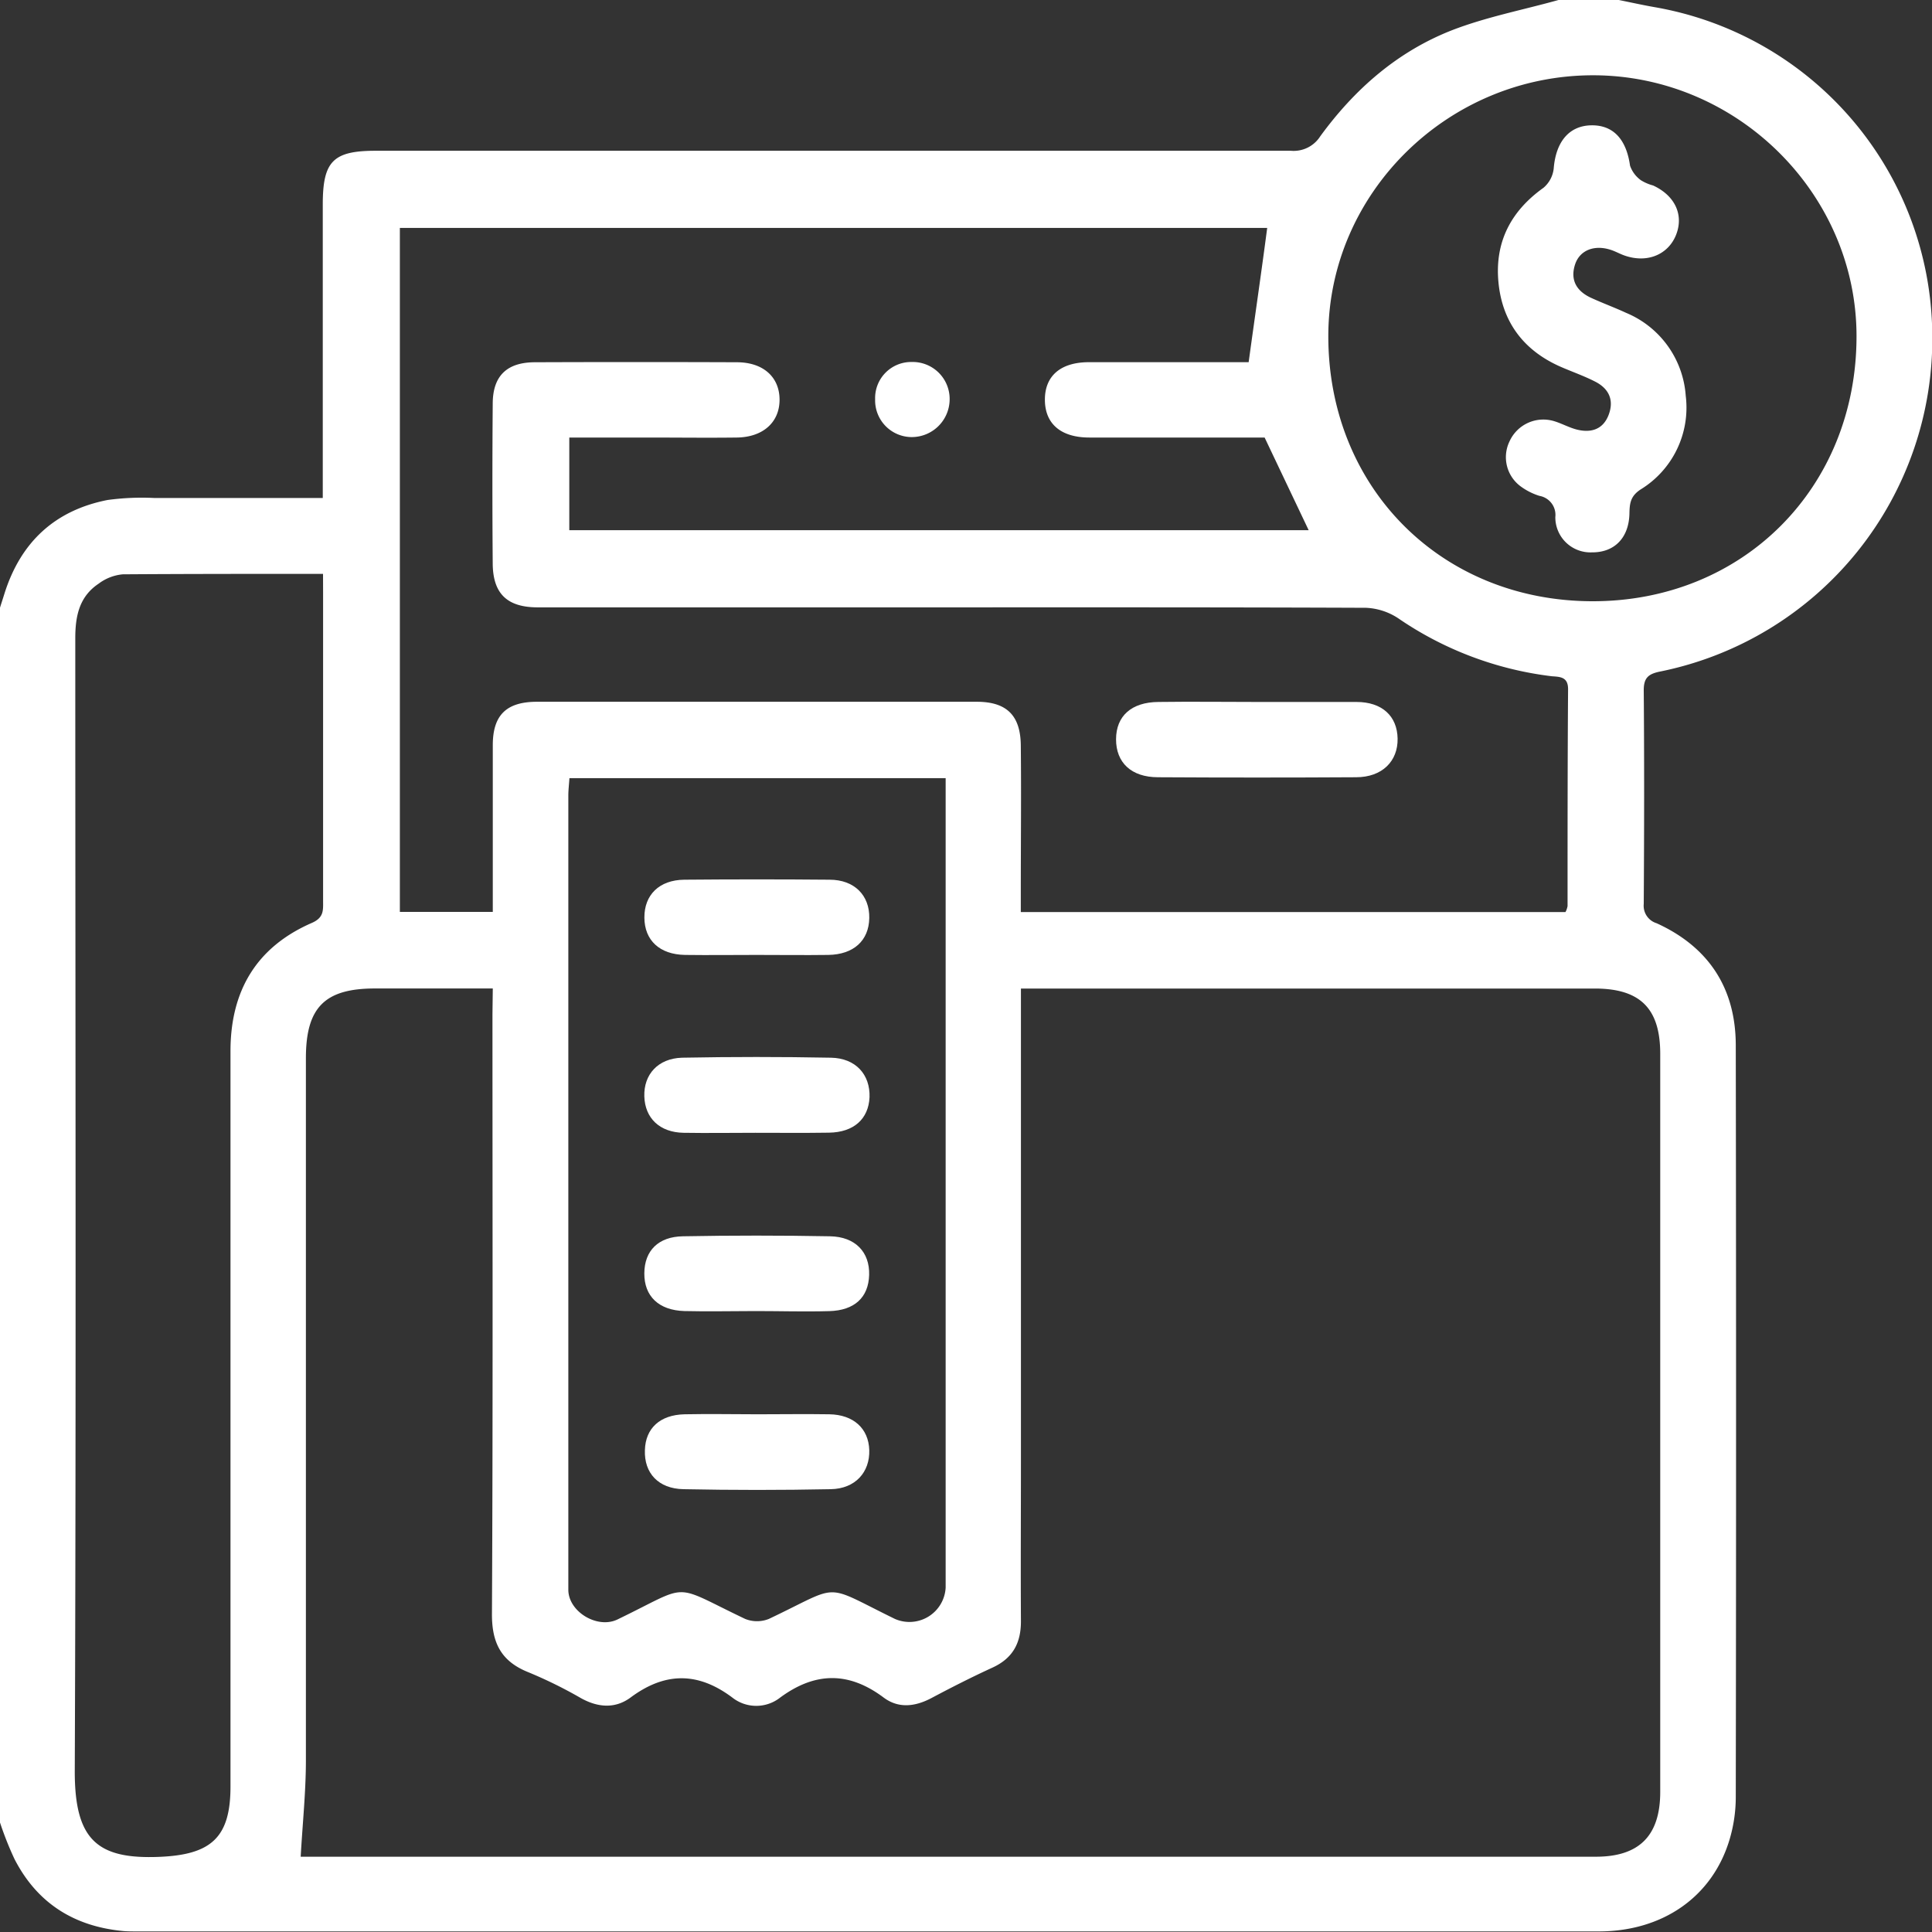
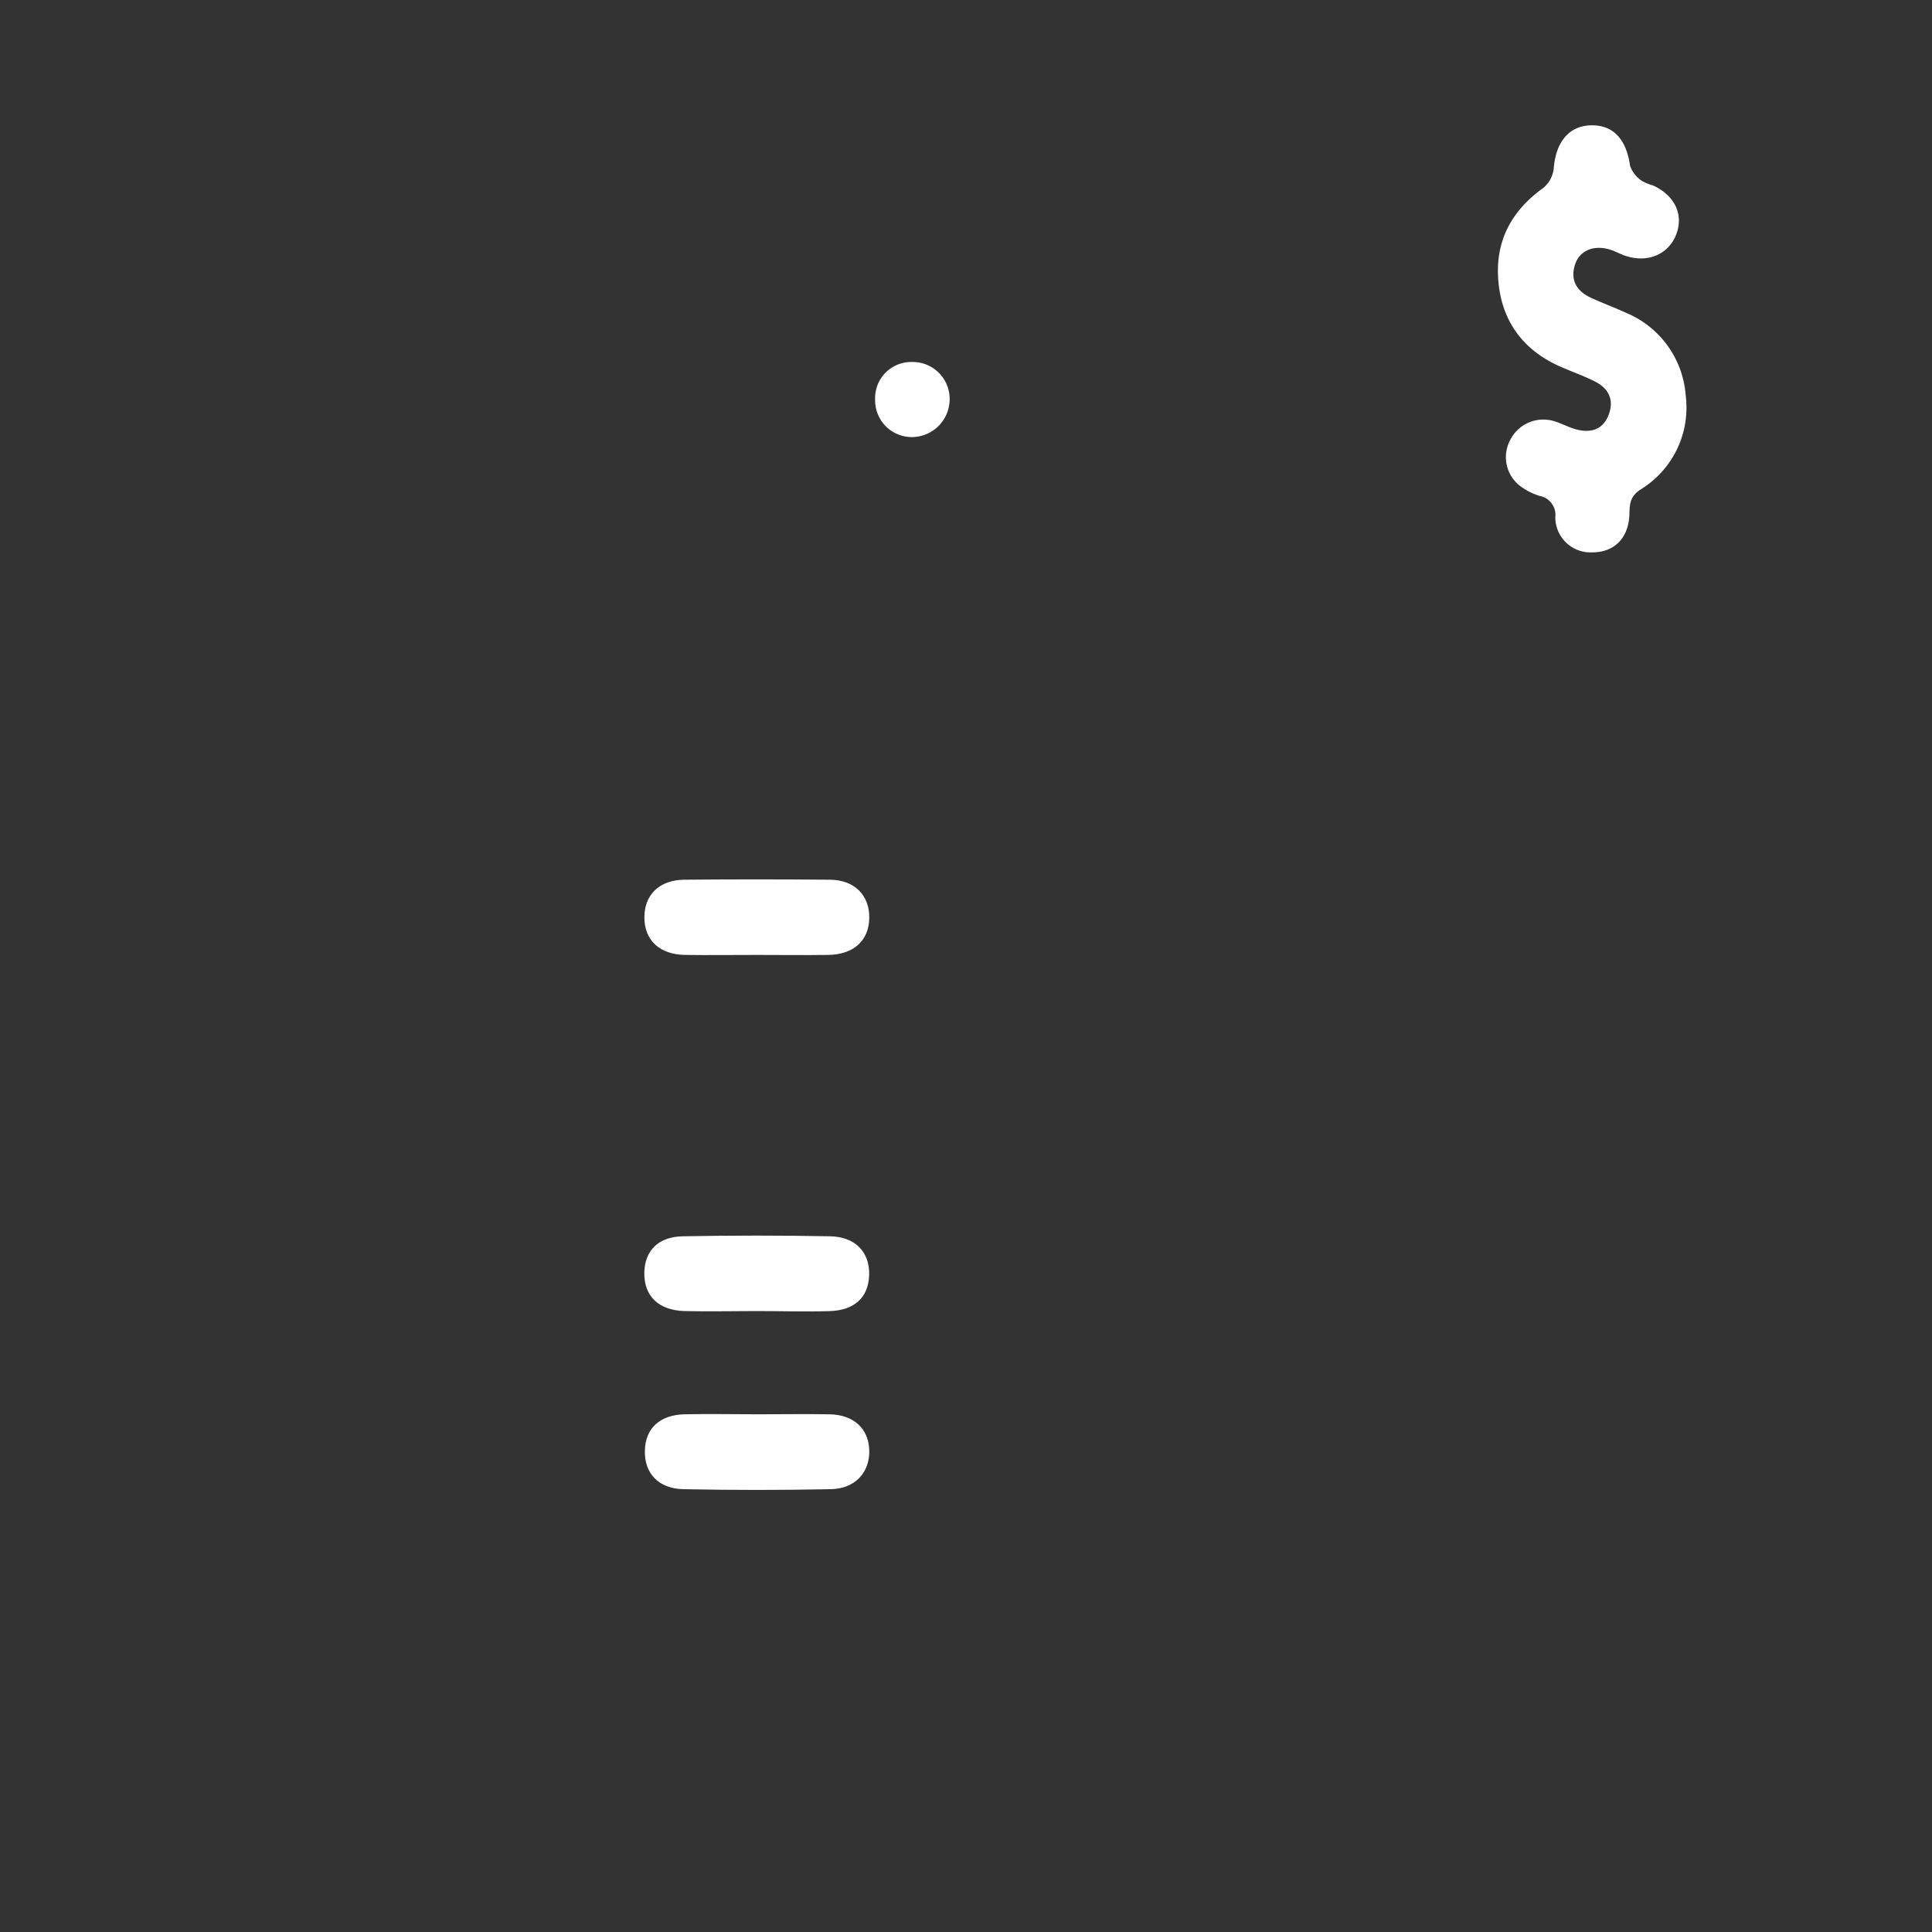
<svg xmlns="http://www.w3.org/2000/svg" id="圖層_1" data-name="圖層 1" viewBox="0 0 300 300">
  <rect x="0" y="0" width="300" height="300" fill="#333333" stroke="none" />
  <defs>
    <style>.cls-1{fill:#fff;}</style>
  </defs>
-   <path class="cls-1" d="M242,0h9.37c1.89.38,3.77.8,5.67,1.13a52,52,0,0,1,43,50.6,52.7,52.7,0,0,1-42.23,52.54c-1.89.38-2.59,1-2.57,3,.09,11,.07,22.06,0,33.09a2.84,2.84,0,0,0,2,3c8.08,3.68,12.27,10.08,12.29,18.93q.09,58.43,0,116.86a23.11,23.11,0,0,1-1,6.61c-2.69,8.82-10.39,14.15-20.29,14.15q-113.49,0-227,0c-.69,0-1.37,0-2-.05-7.68-.69-13.47-4.31-17-11.21A51.35,51.35,0,0,1,0,283V94.36c.23-.74.47-1.47.7-2.21,2.53-8,7.85-12.91,16-14.51a39.37,39.37,0,0,1,7.3-.31c8.57,0,17.15,0,26.12,0V73.64q0-20.94,0-41.89c0-6.72,1.6-8.34,8.23-8.34q71,0,142.08,0a4.89,4.89,0,0,0,4.58-2.25C210.35,13.84,217,8,225.5,4.68,230.81,2.63,236.49,1.54,242,0ZM76.52,153.49H58.22c-7.8,0-10.72,2.95-10.72,10.82q0,54.48,0,109c0,4.92-.52,9.84-.81,15H247.8c6.76,0,10-3.28,10-10.08V163.65c0-7.05-3.1-10.15-10.17-10.15h-89.1v73.07c0,8.39-.05,16.79,0,25.19,0,3.41-1.29,5.75-4.43,7.19s-6.32,3.05-9.42,4.7c-2.54,1.35-5.13,1.69-7.46-.05-5.43-4.07-10.65-4-16.08,0a6,6,0,0,1-7.42,0c-5.33-4-10.45-4-15.82,0-2.39,1.76-5.08,1.55-7.72.07a69.67,69.67,0,0,0-8.12-4c-4.22-1.68-5.69-4.53-5.67-9.07.16-31.05.08-62.1.08-93.14ZM196.37,67.94h-2.9c-8.1,0-16.21,0-24.31,0-4.43,0-6.88-2.13-6.91-5.82s2.37-5.86,6.79-5.88c7.43,0,14.85,0,22.27,0h2.58c1-7.3,2-14.11,2.88-20.85H62.09V141.6H76.52v-3.33c0-7.52,0-15,0-22.56,0-4.71,2.15-6.74,6.88-6.74q34.13,0,68.26,0c4.65,0,6.81,2.11,6.85,6.8.08,7.52,0,15,0,22.56v3.29h84.58a3.27,3.27,0,0,0,.32-.92c0-11.23,0-22.46.08-33.69,0-1.9-1.22-1.91-2.51-2a53.42,53.42,0,0,1-23.86-9,9.84,9.84,0,0,0-5-1.63c-23.43-.1-46.87-.07-70.31-.07q-29.14,0-58.3,0c-4.72,0-6.93-2.08-7-6.69q-.1-12.45,0-24.91c0-4.36,2.21-6.45,6.55-6.46q15.68-.06,31.35,0c4.09,0,6.63,2.29,6.64,5.8s-2.56,5.83-6.61,5.89c-4.59.06-9.18,0-13.77,0H88.4V82.33H203.21ZM88.42,120.83c-.06,1-.17,1.84-.17,2.69q0,61.67,0,123.33c0,3.41,4.5,6.13,7.63,4.62,11.6-5.6,8.12-5.66,19.82-.09a4.93,4.93,0,0,0,3.7,0c11.44-5.42,8.13-5.58,19.55,0a5.63,5.63,0,0,0,7.89-4.85V120.83ZM50.16,89.11c-10.62,0-20.86,0-31.1.07a7.33,7.33,0,0,0-3.74,1.45c-3,2-3.63,5-3.63,8.46,0,58.67.15,117.33-.08,176,0,10.6,3.49,13.65,13.18,13.24,8-.34,11-3,11-10.91q0-57.11,0-114.2c0-9.33,4-16.15,12.63-19.91,1.91-.83,1.75-2,1.75-3.47q0-23.88,0-47.74Zm197.05,4.25c23.43.06,41.07-17.61,41.07-41.15,0-22.1-18.48-40.45-40.8-40.52-22.54-.06-41.16,18.18-41.22,40.4C206.2,75.64,223.72,93.3,247.21,93.36Z" />
-   <path class="cls-1" d="M195.4,109c5.08,0,10.15,0,15.23,0,4,0,6.33,2.21,6.39,5.69s-2.37,6-6.45,6q-15.37.09-30.75,0c-4.15,0-6.53-2.27-6.52-5.9s2.41-5.76,6.58-5.79C185.05,108.93,190.23,109,195.4,109Z" />
  <path class="cls-1" d="M135.89,62a5.6,5.6,0,0,1,5.68-5.79,5.74,5.74,0,0,1,5.89,5.66,5.89,5.89,0,0,1-5.9,6A5.7,5.7,0,0,1,135.89,62Z" />
  <path class="cls-1" d="M117.39,203.58c-3.7,0-7.41.09-11.12,0-4-.12-6.24-2.32-6.22-5.85s2.18-5.7,6-5.76q11.42-.21,22.83,0c3.95.07,6.18,2.47,6.08,6s-2.31,5.51-6.17,5.62S121.2,203.58,117.39,203.58Z" />
  <path class="cls-1" d="M117.48,148.28c-3.71,0-7.42.05-11.12,0-3.94-.07-6.28-2.27-6.3-5.79s2.29-5.85,6.2-5.89q11.28-.1,22.55,0c3.87,0,6.23,2.44,6.17,5.95s-2.43,5.67-6.37,5.73C124.9,148.33,121.19,148.28,117.48,148.28Z" />
  <path class="cls-1" d="M117.66,219.61c3.71,0,7.42-.06,11.13,0s6.09,2.18,6.19,5.57-2.14,6-6,6.06q-11.42.23-22.84,0c-3.92-.07-6.13-2.51-6-6.06.09-3.4,2.34-5.49,6.18-5.57S113.85,219.61,117.66,219.61Z" />
-   <path class="cls-1" d="M117.28,175.9c-3.71,0-7.42.06-11.13,0s-6-2.27-6.1-5.66,2.11-5.88,5.84-6q11.56-.22,23.13,0c3.86.07,6.12,2.62,6,6.15-.16,3.37-2.45,5.43-6.28,5.49S121.08,175.9,117.28,175.9Z" />
  <path class="cls-1" d="M247.2,85.77a5.45,5.45,0,0,1-5.69-5.47A3,3,0,0,0,239.05,77a9.84,9.84,0,0,1-2.86-1.43,5.63,5.63,0,0,1-1.78-7.06,5.76,5.76,0,0,1,6.82-3.14c1.22.35,2.35,1,3.57,1.32,2.25.58,4.14,0,5-2.3s0-4.05-2.08-5.12c-1.73-.89-3.58-1.53-5.37-2.31-5.79-2.54-9.12-7-9.68-13.23s2-11,7-14.57a4.56,4.56,0,0,0,1.59-3c.33-4.14,2.39-6.65,5.85-6.7s5.44,2.25,6,6.26A4.65,4.65,0,0,0,254.82,28a7,7,0,0,0,1.87.8c3.38,1.56,4.77,4.52,3.6,7.59s-4.41,4.54-8,3.3c-.73-.25-1.42-.65-2.16-.89-2.56-.84-4.84.05-5.56,2.28-.79,2.46.29,4.17,2.54,5.19,1.77.81,3.6,1.48,5.37,2.3a15.08,15.08,0,0,1,9.28,12.89,14.89,14.89,0,0,1-7,14.54c-1.52,1-1.7,2.05-1.74,3.58C253,83.47,250.72,85.8,247.2,85.77Z" />
</svg>